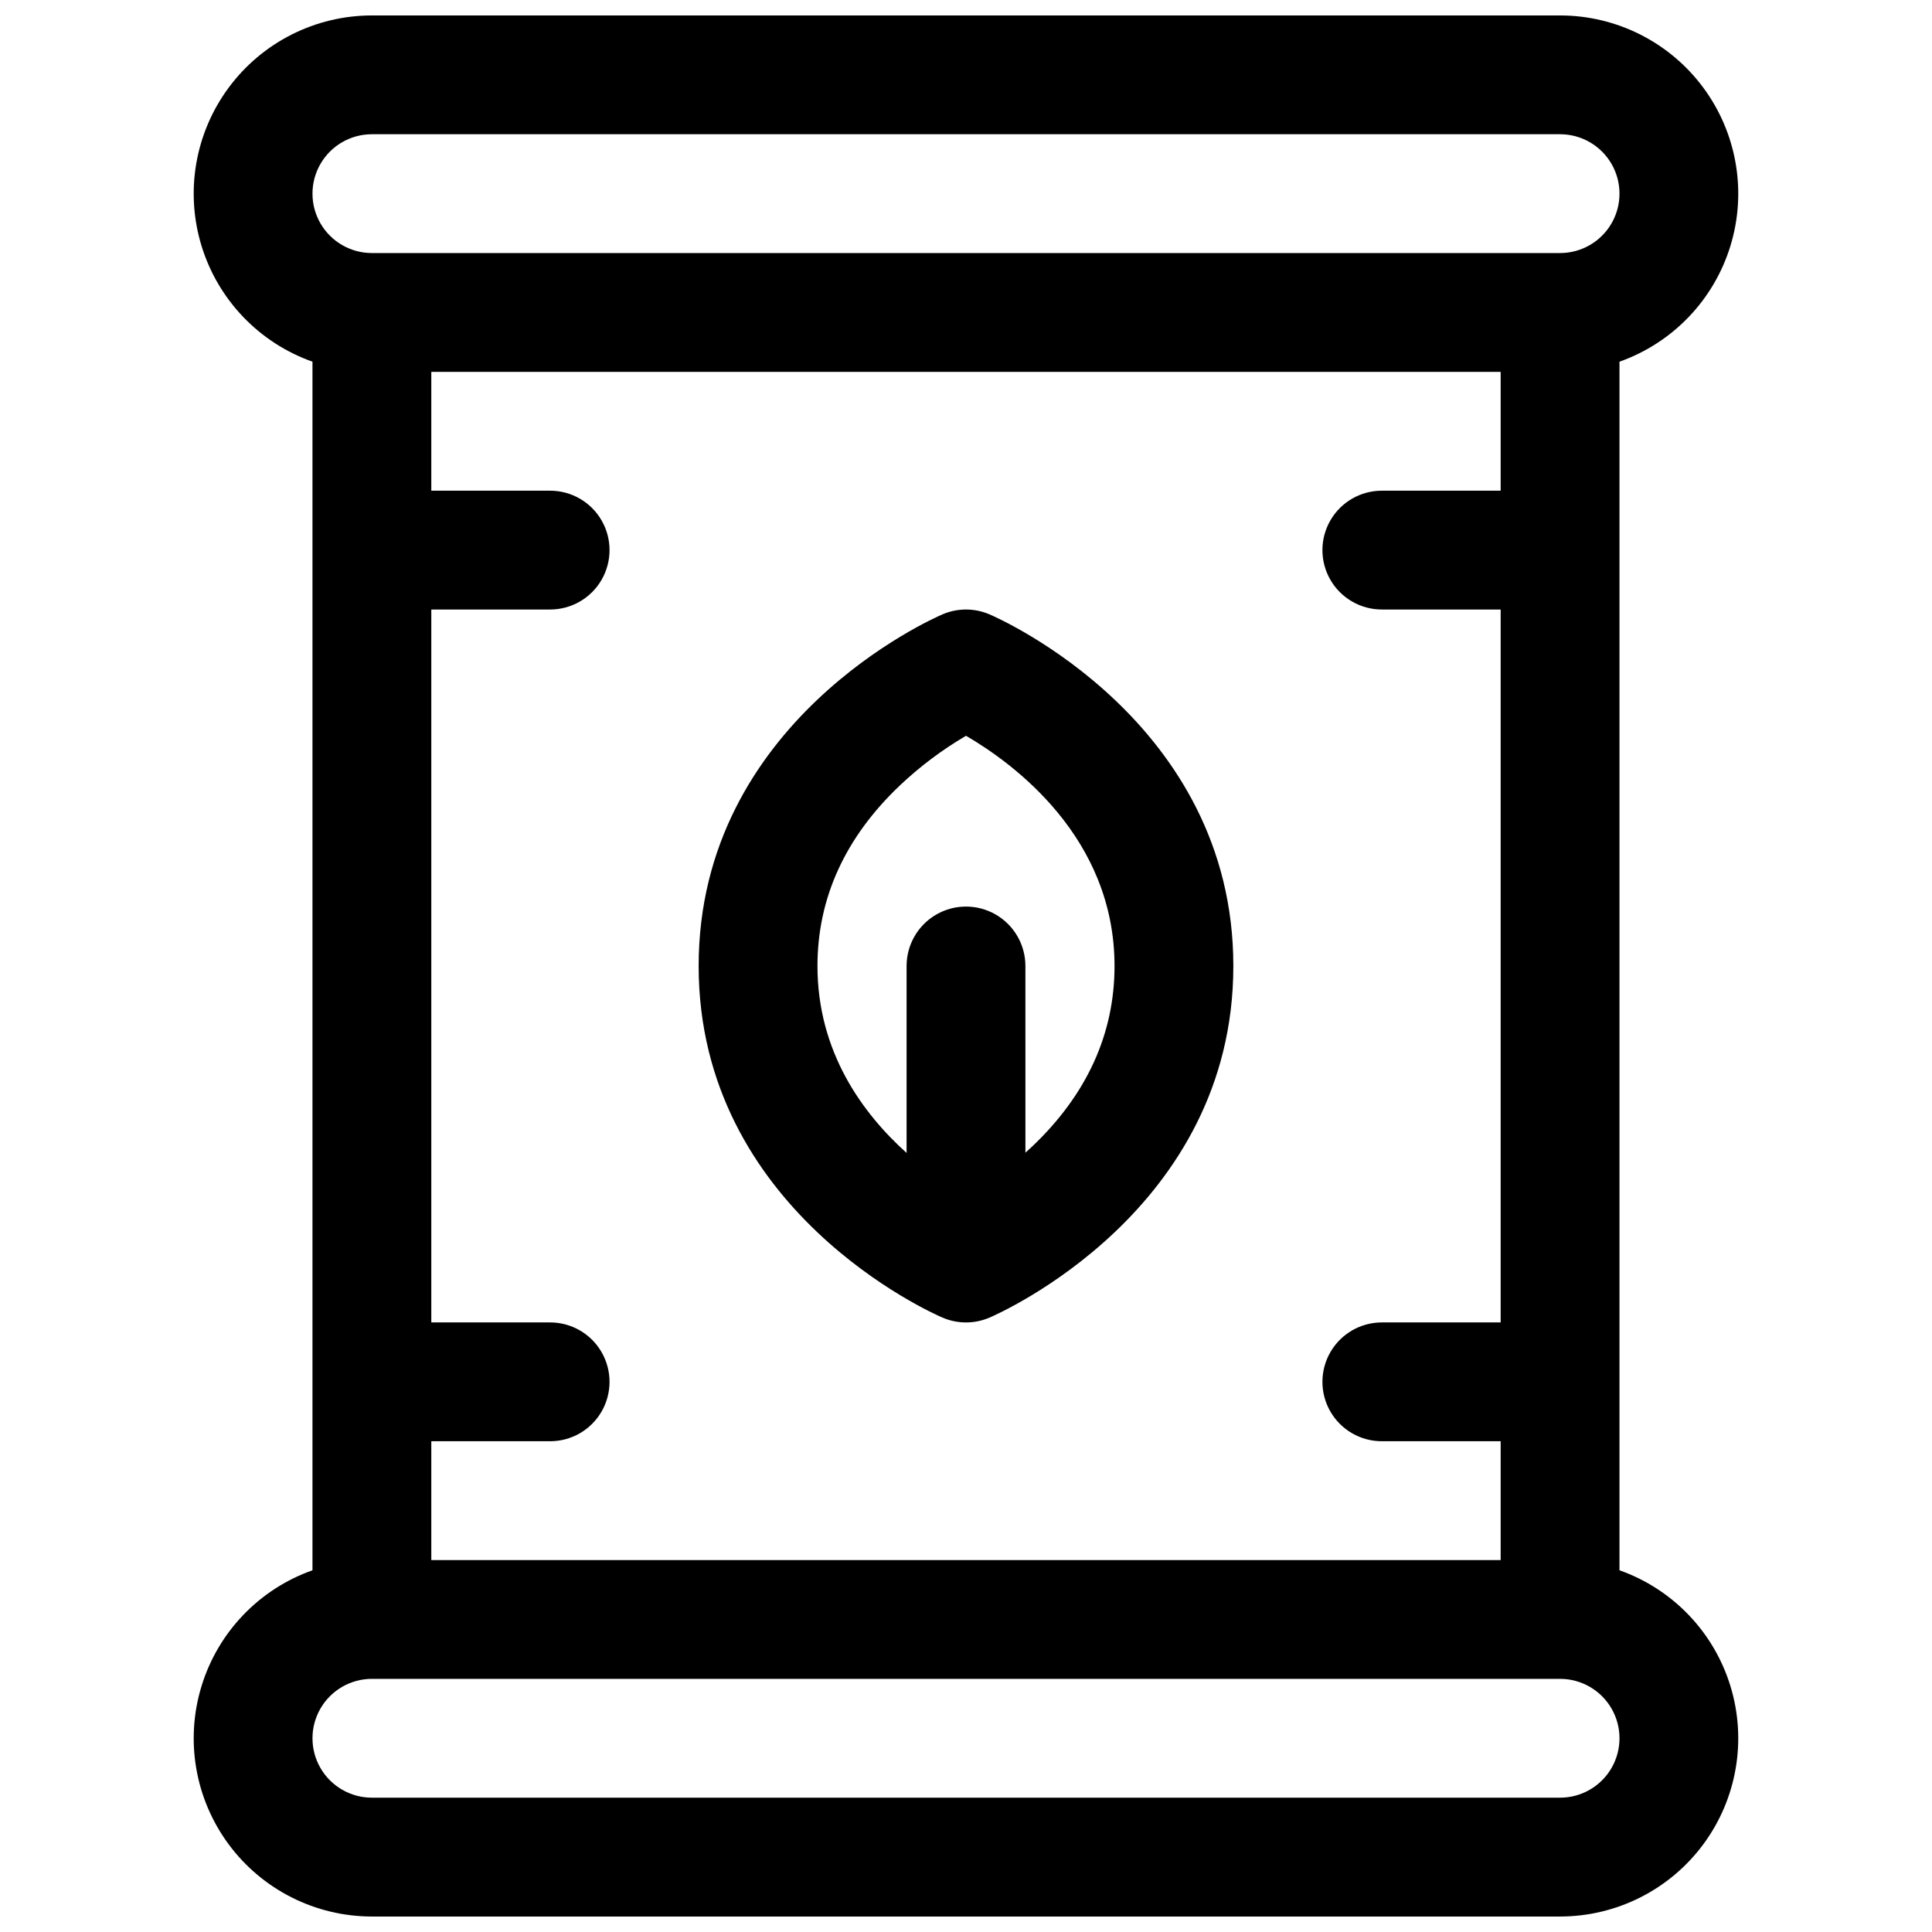
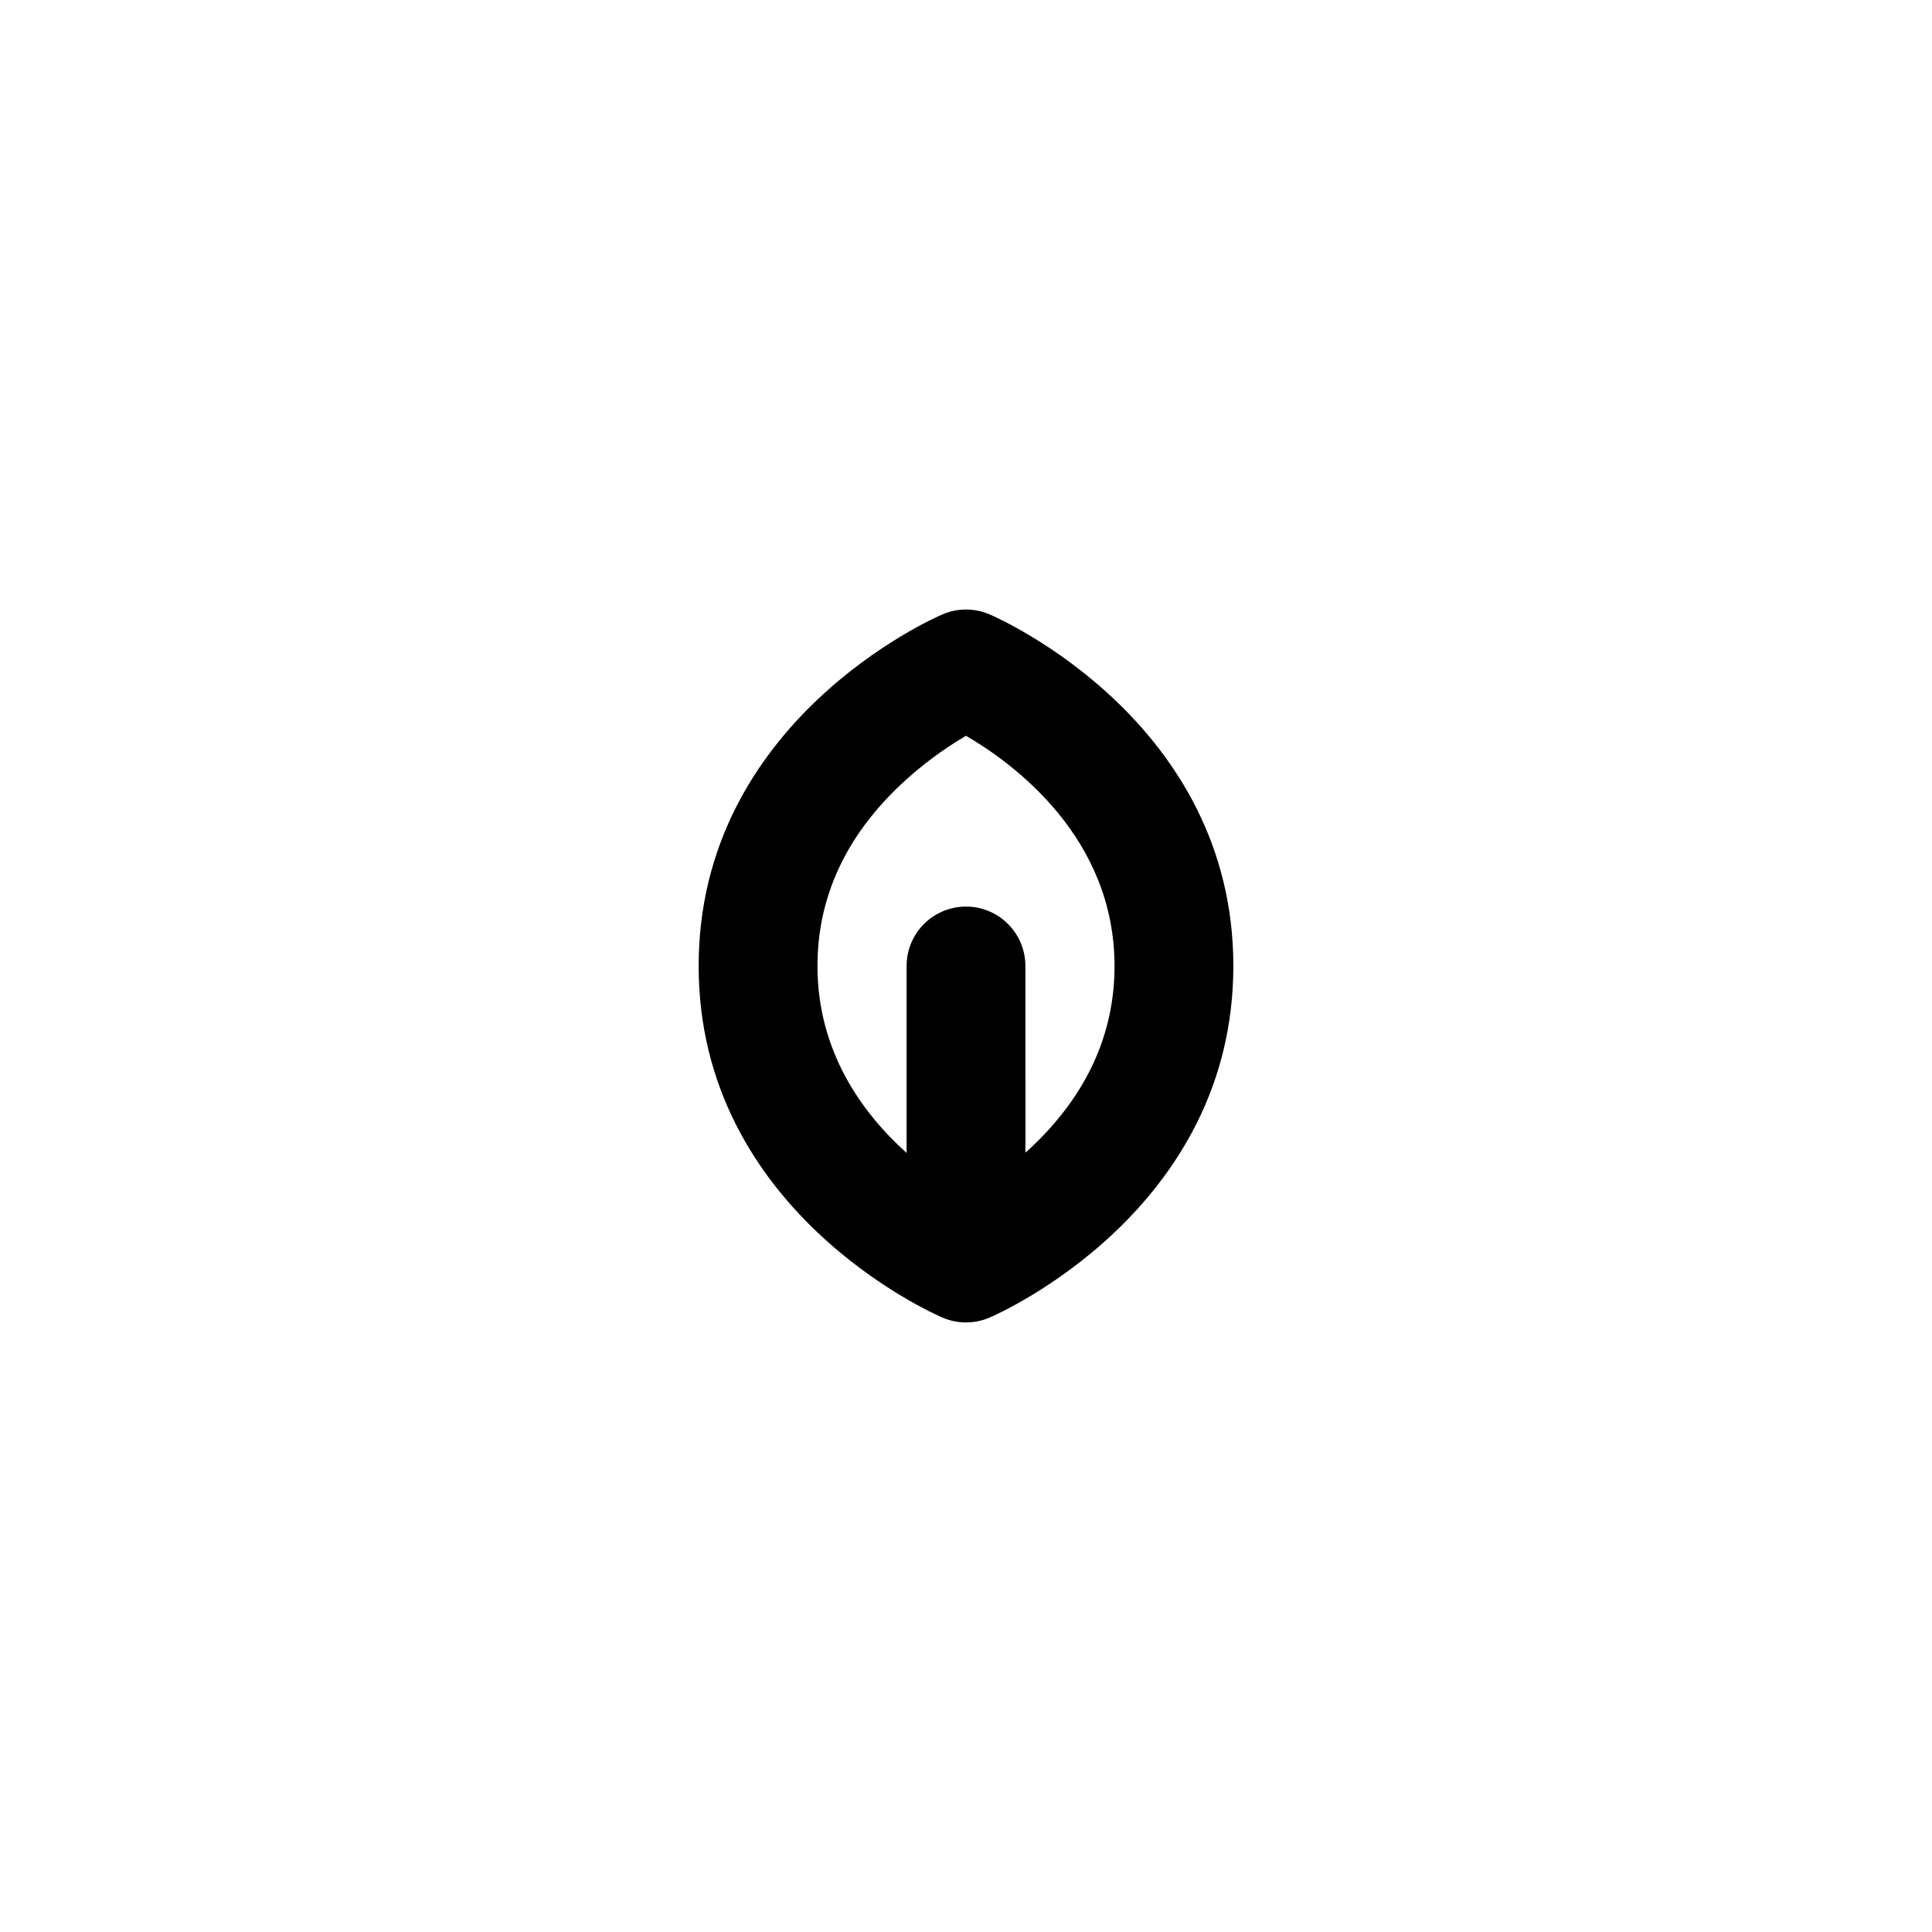
<svg xmlns="http://www.w3.org/2000/svg" width="800px" height="800px" version="1.1" viewBox="144 144 512 512">
  <defs>
    <clipPath id="a">
      <path d="m195 148.09h410v503.81h-410z" />
    </clipPath>
  </defs>
  <g clip-path="url(#a)">
-     <path d="m573.18 560.14v-320.29c14.113-4.996 25.027-16.387 29.406-30.707 4.383-14.316 1.715-29.863-7.188-41.902-8.906-12.039-22.988-19.145-37.965-19.148h-314.88c-14.973 0.004-29.059 7.109-37.961 19.148-8.906 12.039-11.574 27.586-7.191 41.902 4.383 14.32 15.293 25.711 29.406 30.707v320.29c-14.113 4.996-25.023 16.387-29.406 30.707-4.383 14.316-1.715 29.867 7.191 41.906 8.902 12.039 22.988 19.141 37.961 19.145h314.88c14.977-0.004 29.059-7.106 37.965-19.145 8.902-12.039 11.57-27.59 7.188-41.906-4.379-14.32-15.293-25.711-29.406-30.707zm-314.88-2.707v-31.488h31.488c5.625 0 10.824-3 13.637-7.871s2.812-10.871 0-15.742c-2.812-4.871-8.012-7.875-13.637-7.875h-31.488v-188.93h31.488c5.625 0 10.824-3 13.637-7.871 2.812-4.875 2.812-10.875 0-15.746-2.812-4.871-8.012-7.871-13.637-7.871h-31.488v-31.488h283.39v31.488h-31.488c-5.625 0-10.824 3-13.637 7.871-2.812 4.871-2.812 10.871 0 15.746 2.812 4.871 8.012 7.871 13.637 7.871h31.488v188.93h-31.488c-5.625 0-10.824 3.004-13.637 7.875-2.812 4.871-2.812 10.871 0 15.742s8.012 7.871 13.637 7.871h31.488v31.488zm-15.742-377.86h314.88c5.625 0 10.824 3 13.637 7.871s2.812 10.875 0 15.746c-2.812 4.871-8.012 7.871-13.637 7.871h-314.88c-5.625 0-10.824-3-13.637-7.871-2.812-4.871-2.812-10.875 0-15.746s8.012-7.871 13.637-7.871zm314.88 440.83h-314.88c-5.625 0-10.824-3-13.637-7.871-2.812-4.871-2.812-10.871 0-15.742 2.812-4.871 8.012-7.875 13.637-7.875h314.88c5.625 0 10.824 3.004 13.637 7.875 2.812 4.871 2.812 10.871 0 15.742-2.812 4.871-8.012 7.871-13.637 7.871z" />
-   </g>
+     </g>
  <path d="m406.2 306.8c-3.961-1.695-8.441-1.695-12.398 0-2.66 1.129-64.652 28.457-64.652 93.195s61.992 92.062 64.648 93.195h0.004c3.957 1.695 8.438 1.695 12.398 0 2.656-1.133 64.648-28.461 64.648-93.195 0-64.738-61.992-92.066-64.648-93.195zm11.316 141.05c-0.59 0.562-1.18 1.094-1.77 1.625l-0.004-49.477c0-5.625-3-10.824-7.871-13.637s-10.875-2.812-15.746 0-7.871 8.012-7.871 13.637v49.543c-11.66-10.488-23.617-26.785-23.617-49.543 0-18.008 7.352-34.105 21.844-47.852l0.004-0.004c5.32-5.031 11.199-9.445 17.516-13.152 12.477 7.262 39.359 26.863 39.359 61.008 0 18.004-7.352 34.105-21.844 47.852z" />
</svg>